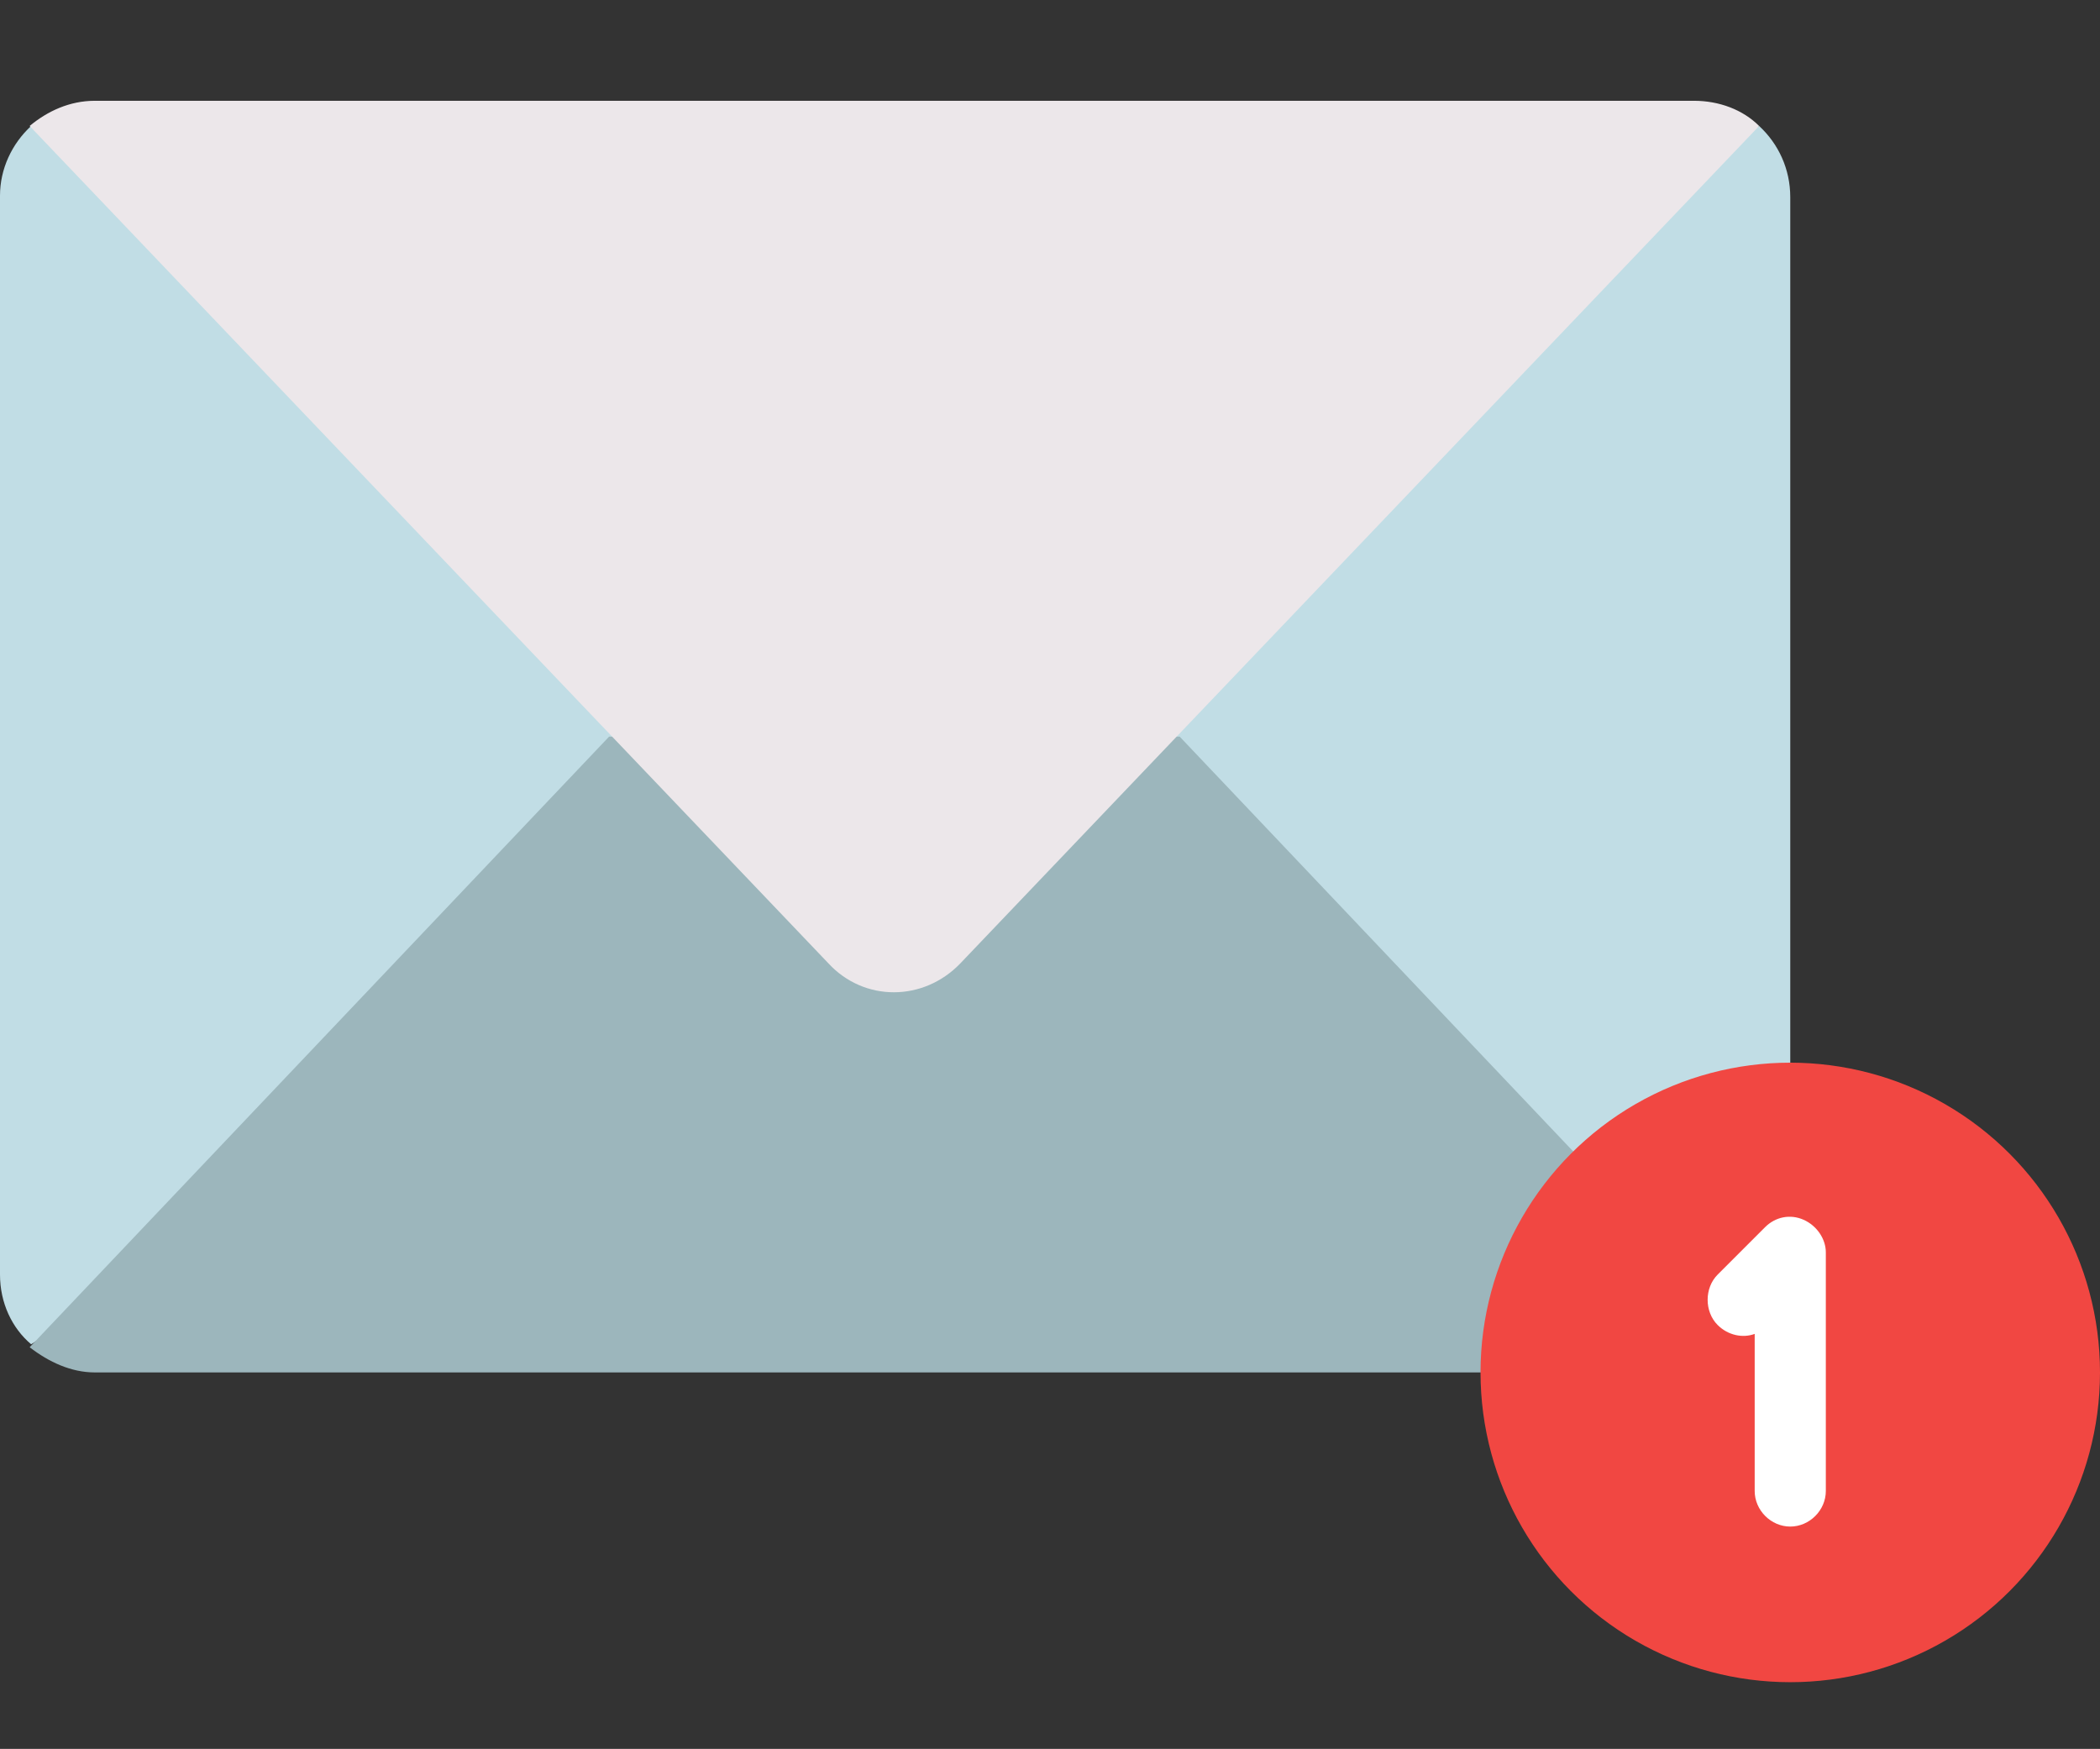
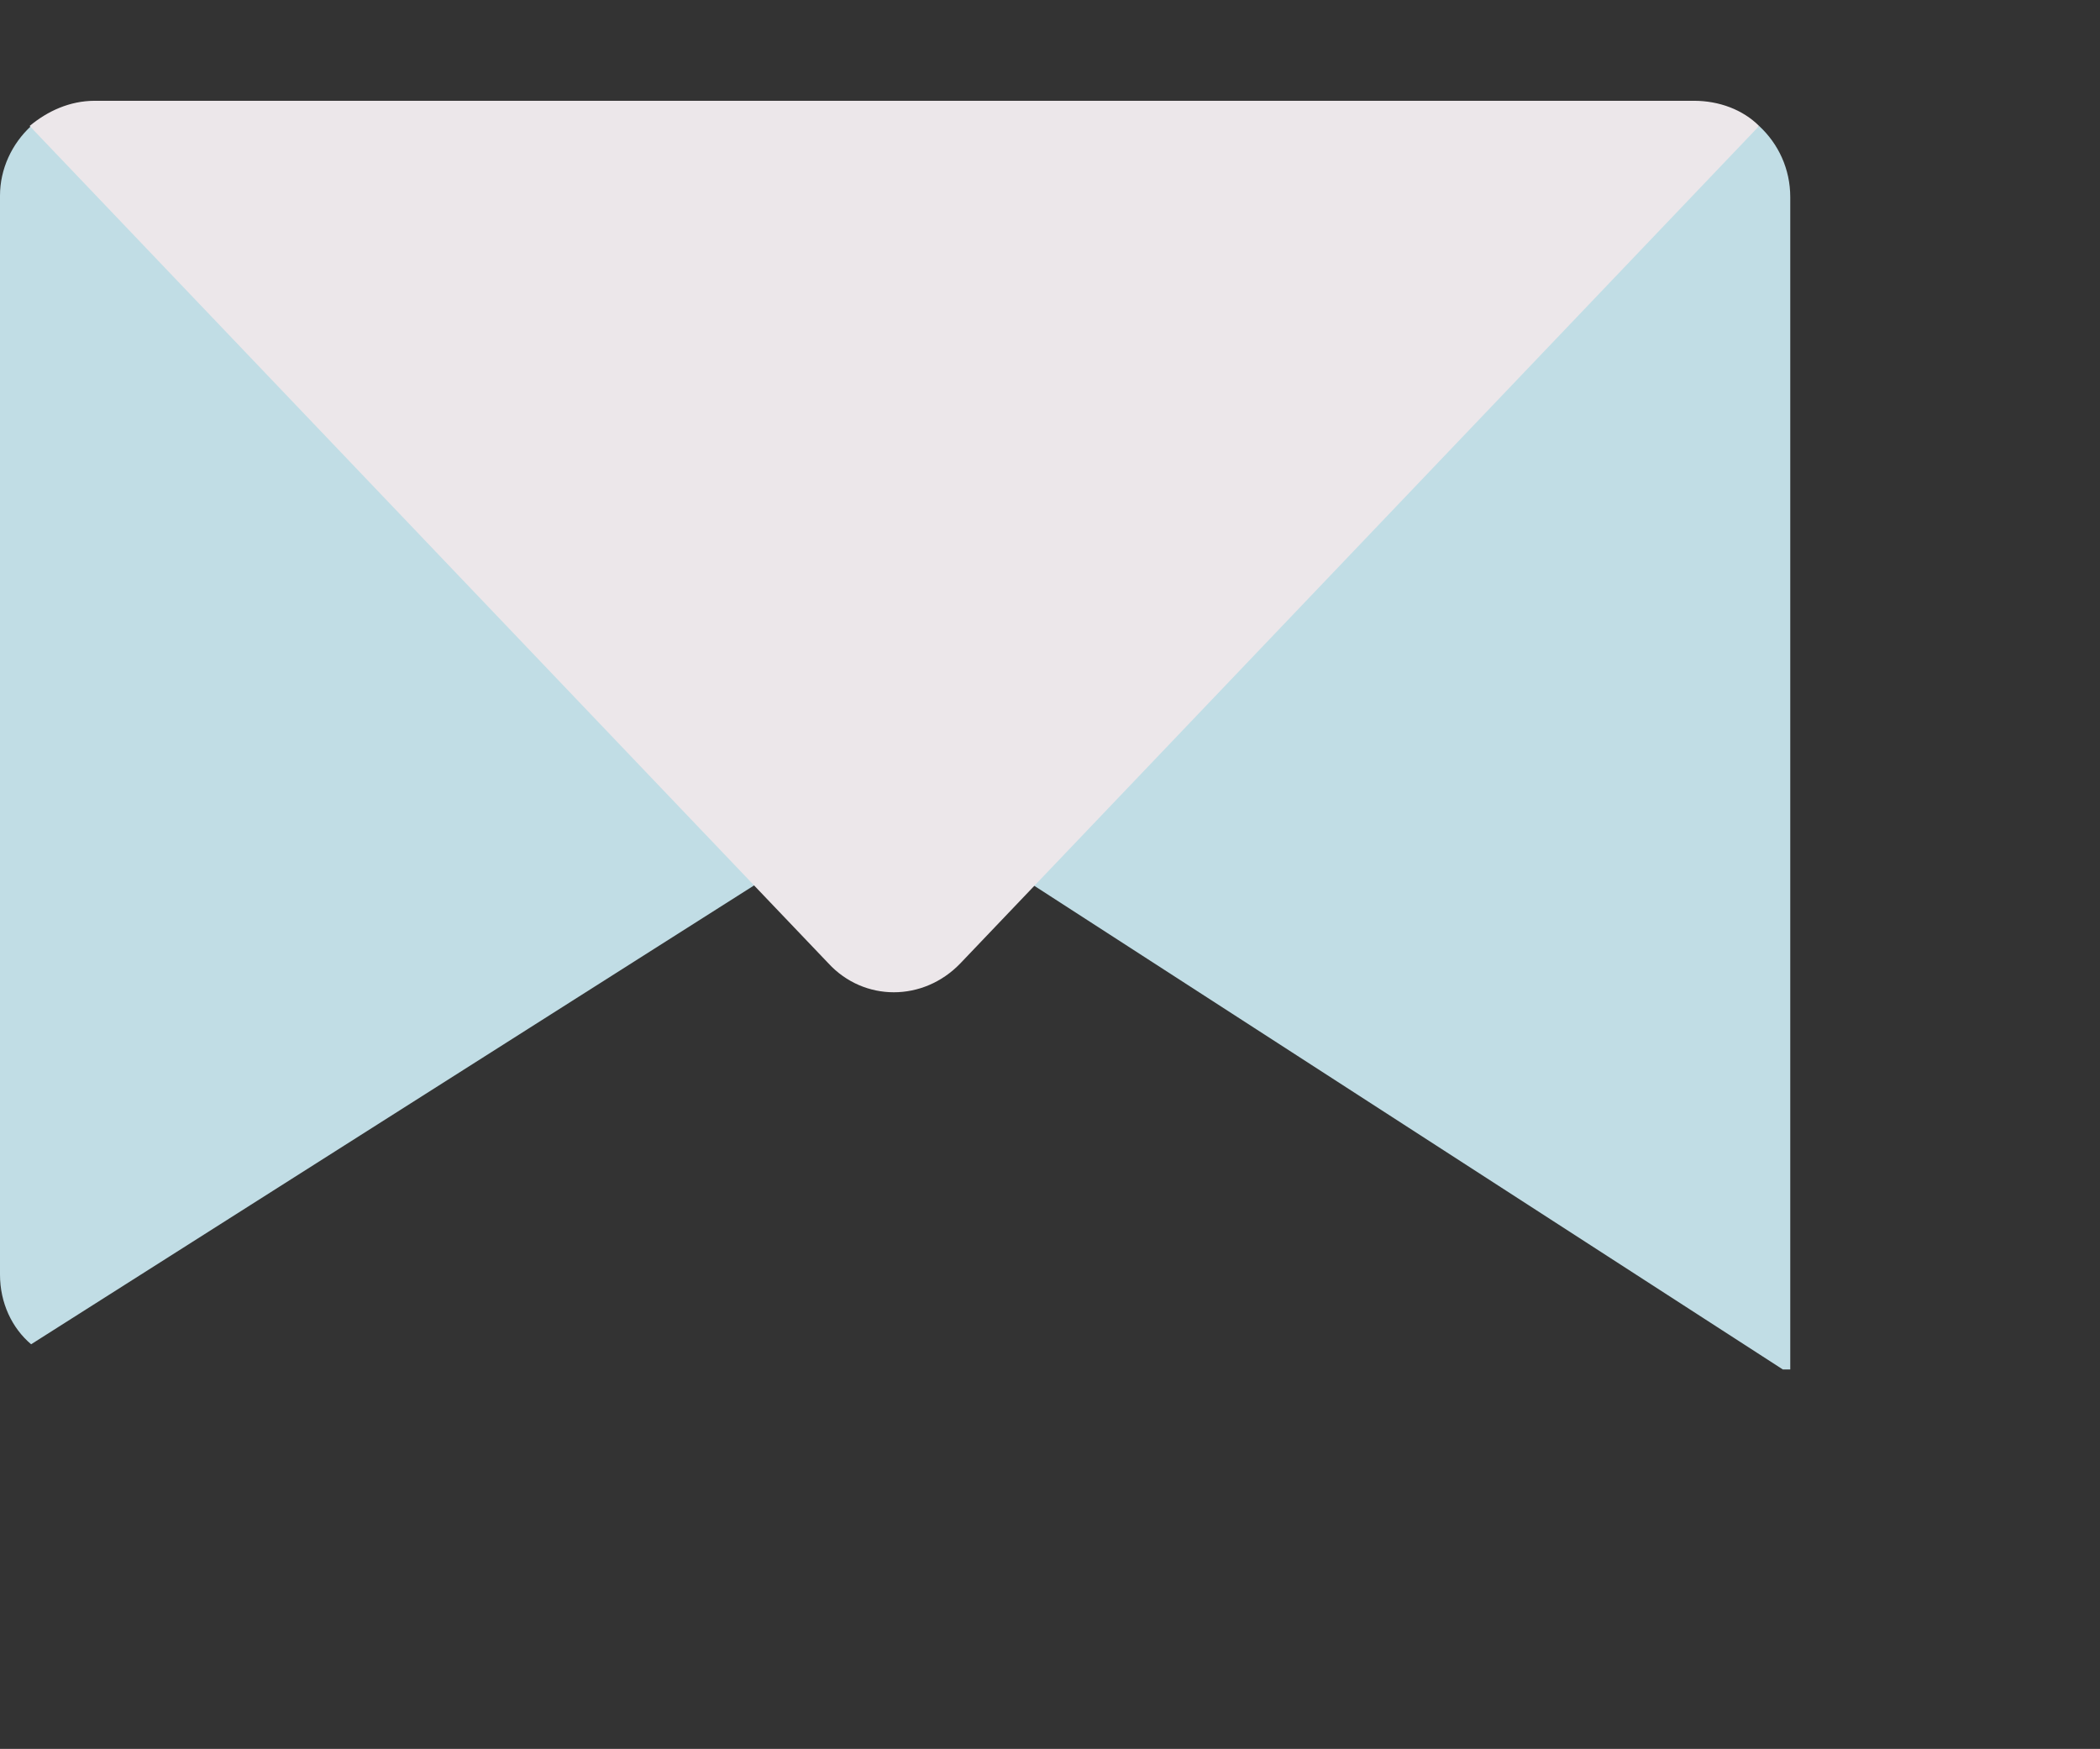
<svg xmlns="http://www.w3.org/2000/svg" version="1.1" id="Layer_1" x="0px" y="0px" width="141.7px" height="118px" viewBox="212.6 12.7 141.7 118" enable-background="new 212.6 12.7 141.7 118" xml:space="preserve">
  <rect x="212.6" y="12.7" width="141.7" height="118" fill="#333333" stroke="none" />
  <path fill="#C1DDE5" d="M331.3,21.2L273,58.3l-58.3-37.1c-1.3,1.2-2.1,2.9-2.1,4.7v72.8c0,1.9,0.8,3.6,2.1,4.7l58.3-37l59.9,38.7  h0.5V26C333.4,24.1,332.6,22.4,331.3,21.2z" />
-   <path fill="#9CB6BC" d="M219,105.3h113.9l-40.7-42.9h-38.5l-39.1,41.2C215.9,104.6,217.4,105.3,219,105.3z" />
-   <path fill="#ECE7EA" d="M219,19.5c-1.7,0-3.2,0.7-4.4,1.7l53.9,56.5c2.4,2.6,6.4,2.6,8.9,0l53.9-56.5c-1.1-1.1-2.7-1.7-4.4-1.7  L219,19.5L219,19.5z" />
-   <circle fill="#F14742" cx="333.4" cy="105.3" r="20.9" />
-   <path fill="#FFFFFF" d="M333.4,115.7c-1.3,0-2.4-1.1-2.4-2.4v-10.6c-0.8,0.3-1.8,0.1-2.5-0.6c-0.9-0.9-0.9-2.5,0-3.4l3.2-3.2  c0.7-0.7,1.7-0.9,2.6-0.5c0.9,0.4,1.5,1.3,1.5,2.2v16.1C335.8,114.6,334.7,115.7,333.4,115.7z" />
+   <path fill="#ECE7EA" d="M219,19.5c-1.7,0-3.2,0.7-4.4,1.7l53.9,56.5c2.4,2.6,6.4,2.6,8.9,0l53.9-56.5c-1.1-1.1-2.7-1.7-4.4-1.7  L219,19.5z" />
</svg>